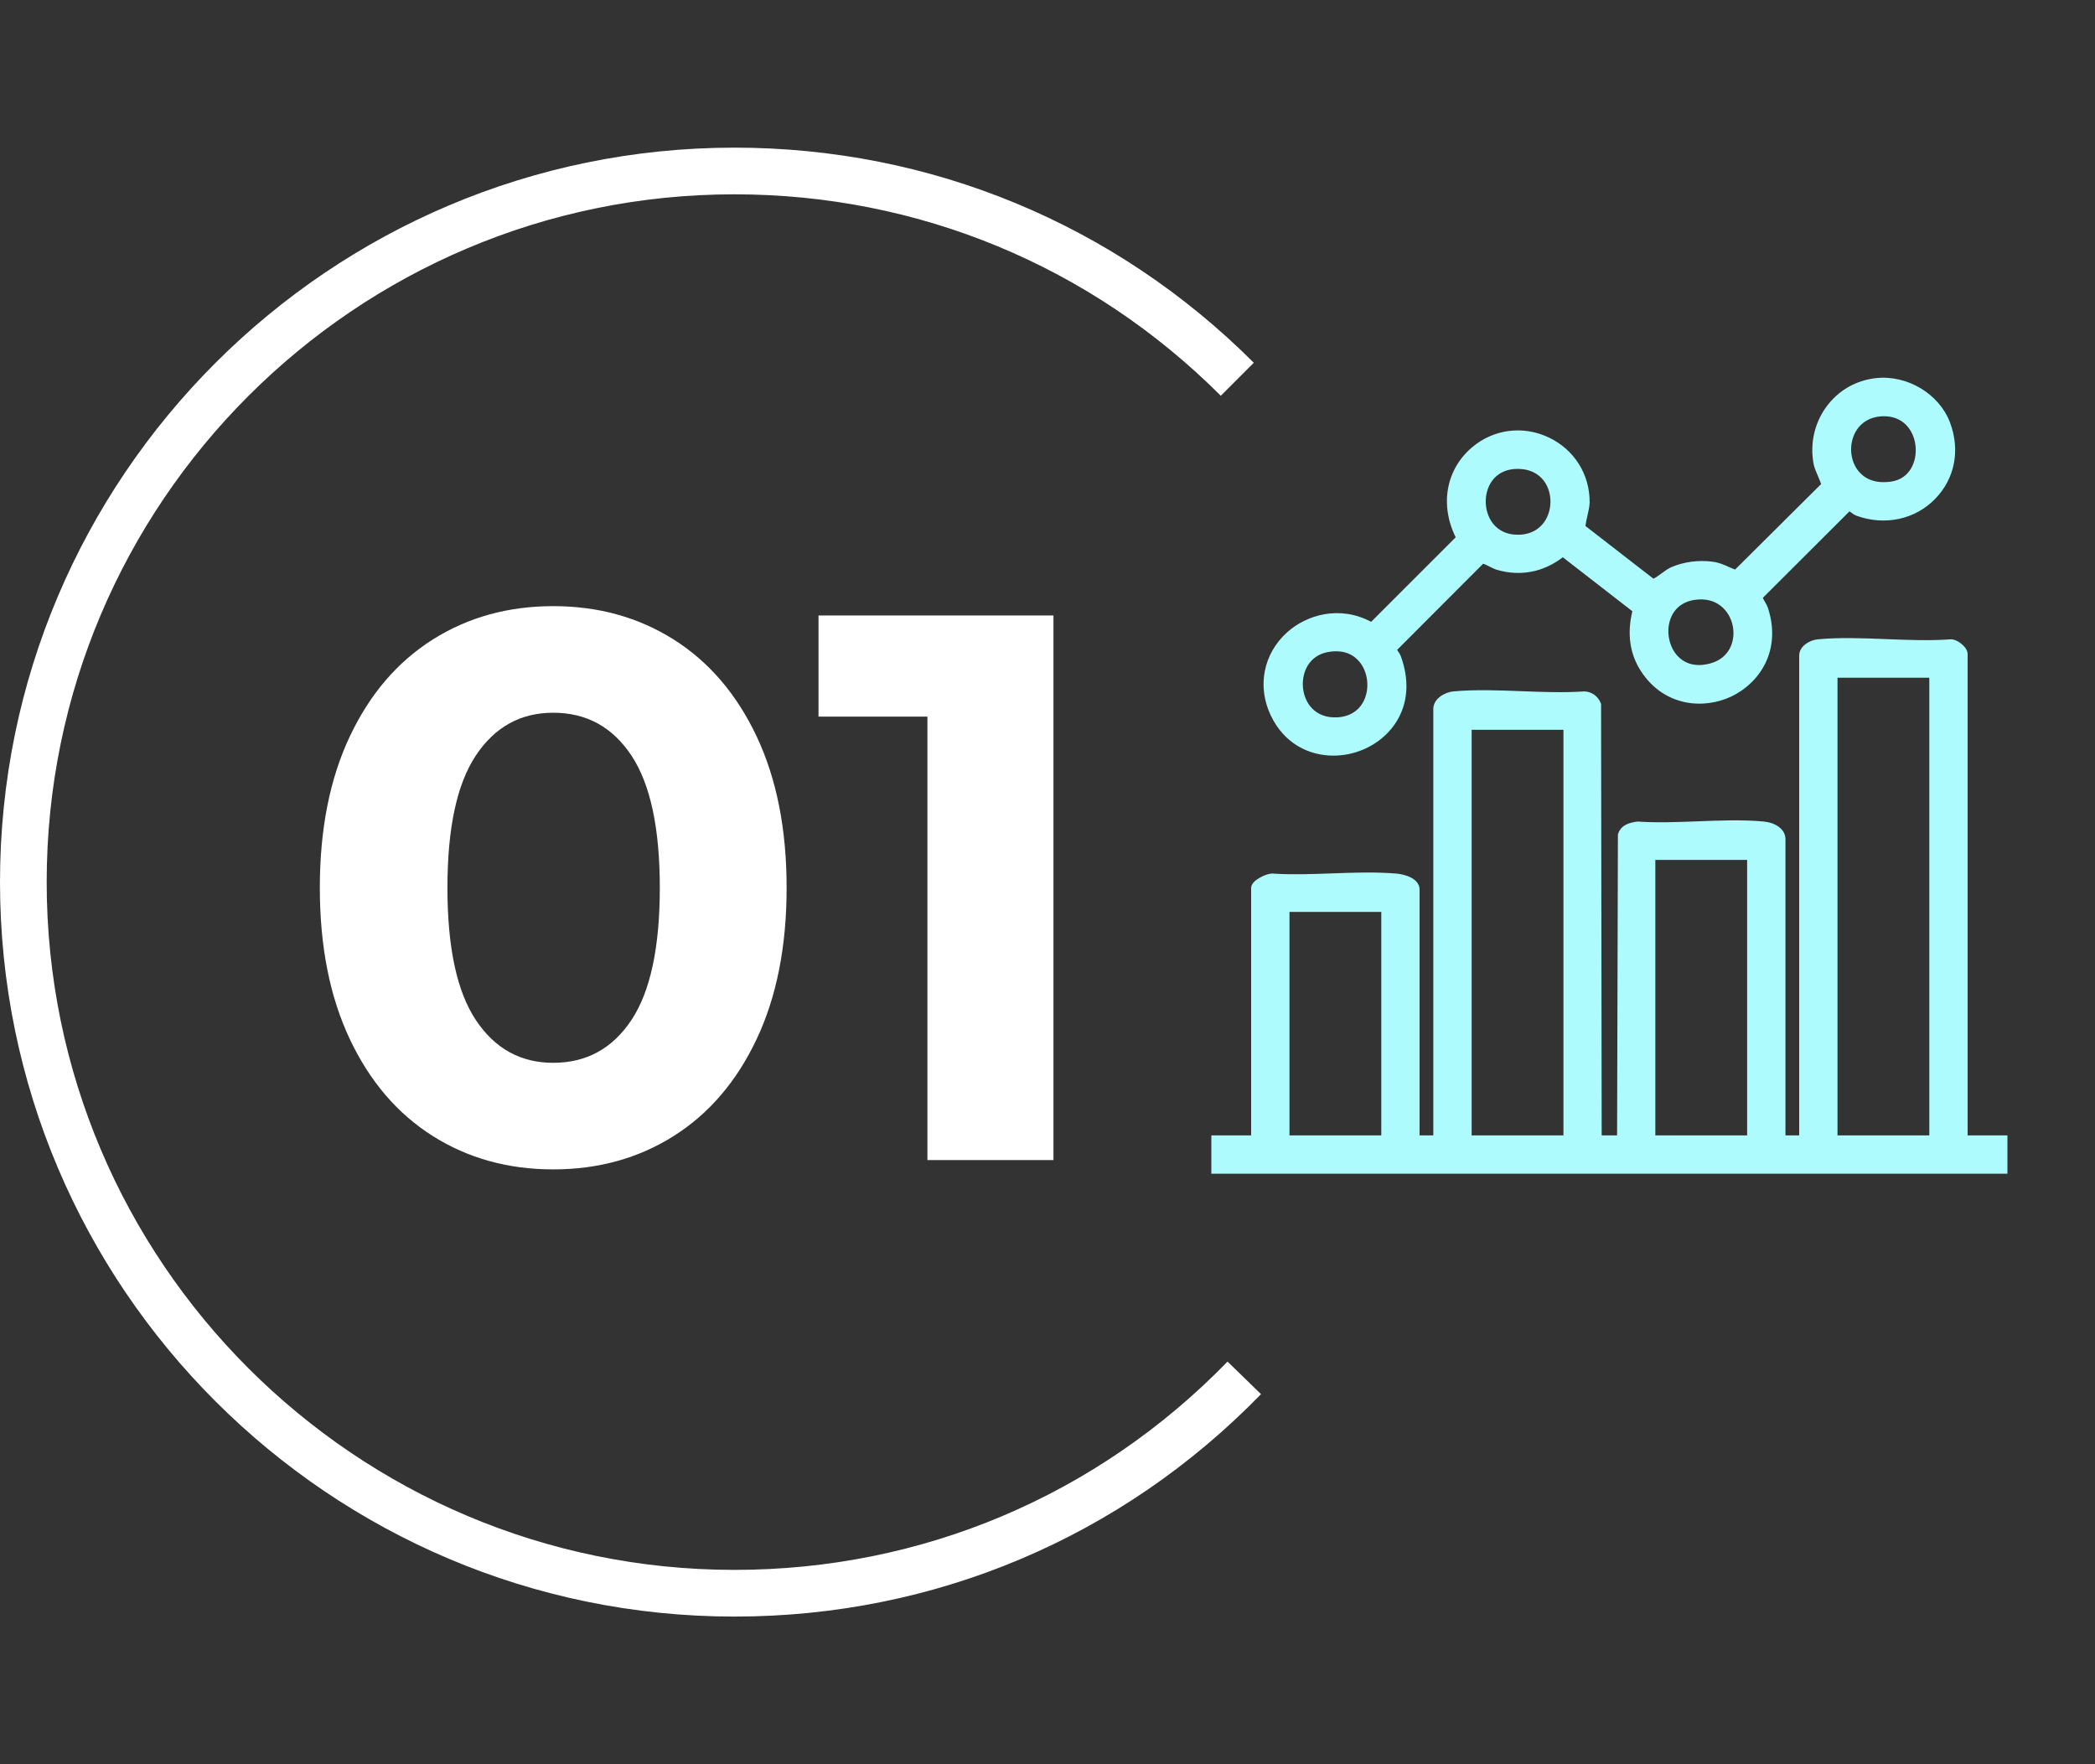
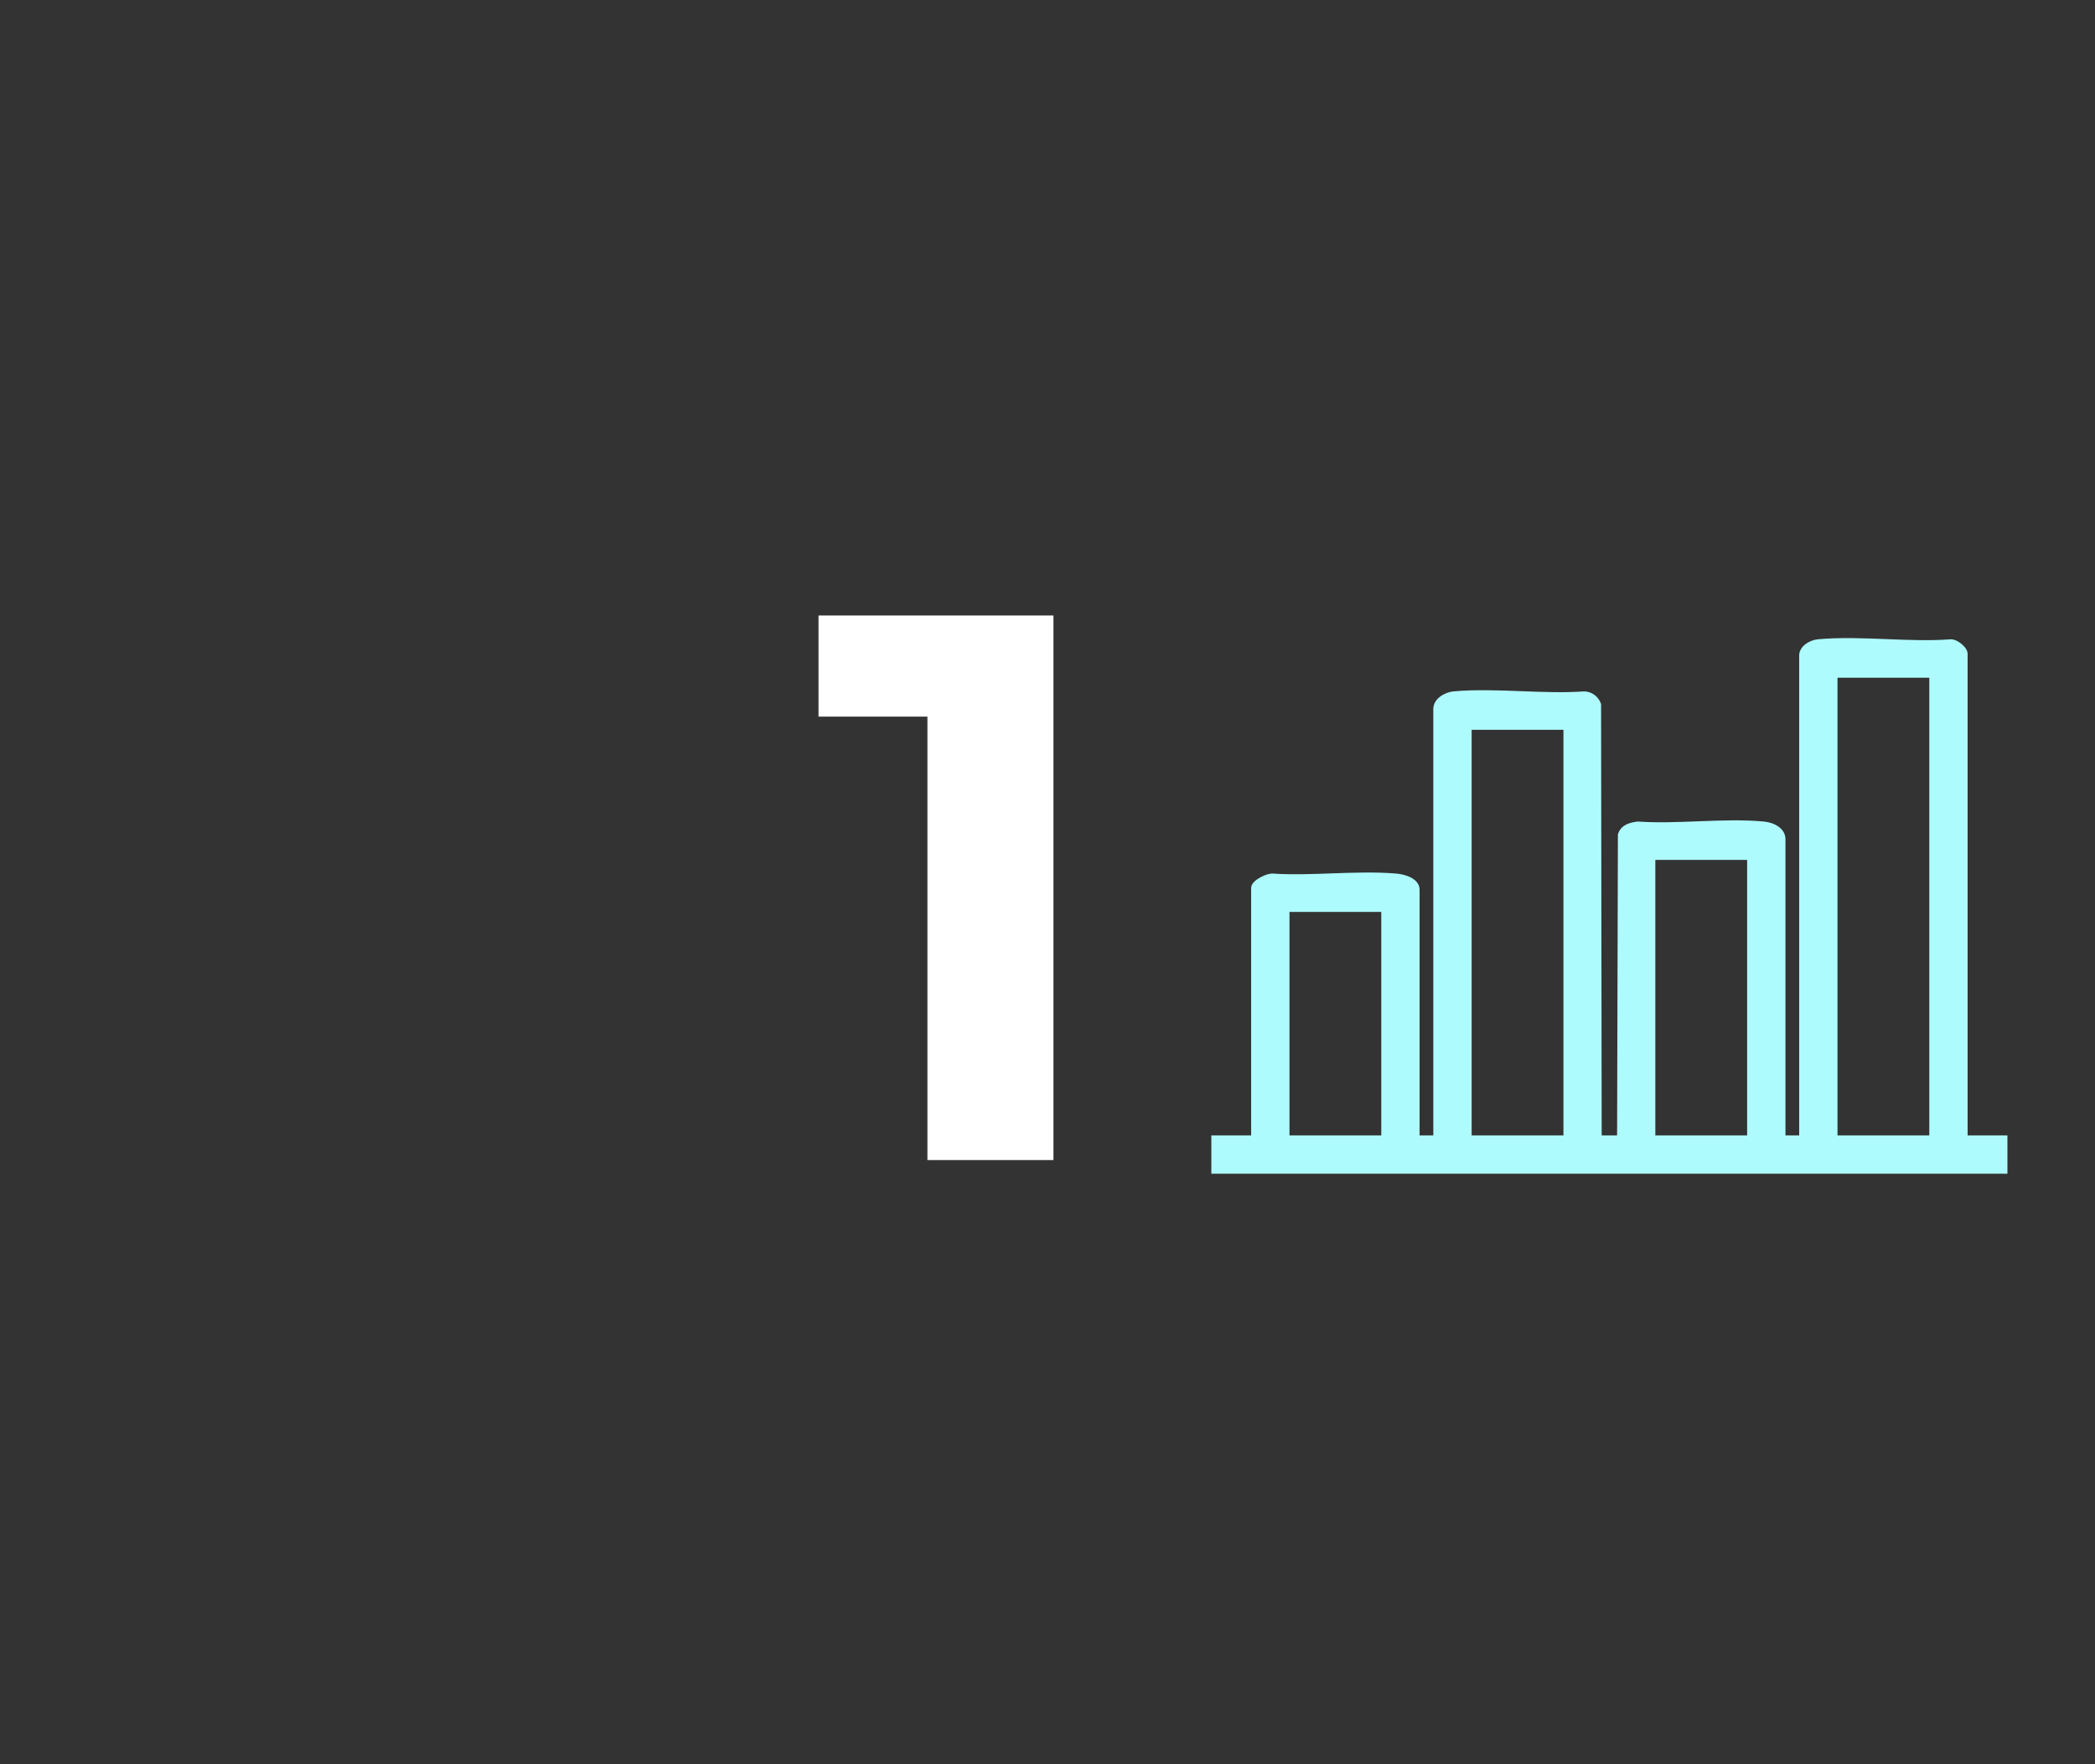
<svg xmlns="http://www.w3.org/2000/svg" id="aibubble_x5F_create_x5F_an_x5F_image_x5F_with_x5F_data_x5F_sheets_x5F_that_x5F_depict_x5F_the_x5F_ear_x5F_ff7fbd21-4d8b-4dfa-8a10-723c5ede9520_x5F_0_xA0_Immagine" version="1.1" viewBox="0 0 269.291 226.772">
  <rect x="0" y="0" width="269.291" height="226.772" fill="#333333" stroke="none" />
  <defs>
    <style>
      .st0 {
        fill: #fff;
      }

      .st1 {
        fill: #aefbfe;
      }
    </style>
  </defs>
  <g>
-     <path class="st0" d="M94.407,207.793C42.351,207.793,0,165.442,0,113.385S42.351,18.978,94.407,18.978c25.217,0,48.925,9.82,66.756,27.651l-4.242,4.242c-16.698-16.697-38.899-25.894-62.514-25.894C45.659,24.978,6,64.638,6,113.385s39.659,88.407,88.407,88.407c24.079,0,46.589-9.508,63.381-26.773l4.301,4.184c-17.932,18.436-41.968,28.59-67.682,28.59Z" />
    <g>
-       <path class="st0" d="M55.612,146.013c-4.534-2.866-8.084-7.016-10.649-12.45-2.567-5.433-3.851-11.916-3.851-19.45s1.283-14.016,3.851-19.45c2.565-5.433,6.115-9.583,10.649-12.45,4.533-2.865,9.7-4.3,15.5-4.3s10.966,1.435,15.5,4.3c4.533,2.867,8.083,7.018,10.65,12.45,2.565,5.435,3.85,11.917,3.85,19.45s-1.284,14.018-3.85,19.45c-2.567,5.435-6.117,9.584-10.65,12.45-4.534,2.867-9.699,4.3-15.5,4.3s-10.967-1.433-15.5-4.3ZM81.163,131.113c2.433-3.666,3.649-9.333,3.649-17s-1.217-13.333-3.649-17c-2.435-3.666-5.785-5.5-10.051-5.5-4.199,0-7.517,1.834-9.949,5.5-2.435,3.667-3.65,9.334-3.65,17s1.216,13.334,3.65,17c2.433,3.667,5.75,5.5,9.949,5.5,4.266,0,7.616-1.833,10.051-5.5Z" />
      <path class="st0" d="M135.411,79.113v70h-16.199v-57h-14v-13h30.199Z" />
    </g>
  </g>
  <g>
    <path class="st1" d="M155.708,150.866h102.326v-4.926h-5.116v-61.88c0-.586-.529-1.09-.844-1.339-.313-.246-.915-.63-1.521-.533-2.558.184-5.343.072-8.035-.035-2.97-.118-6.04-.241-8.874.025-.996.093-2.376.867-2.376,2.079v61.683h-1.765v-38.071c0-1.385-1.439-2.147-2.776-2.27-2.722-.252-5.661-.138-8.504-.027-2.564.099-5.214.202-7.657.032l-.24.018c-.751.13-1.886.325-2.312,1.49l-.048.131-.104,38.639-.027.059h-1.929l-.026-.058-.078-55.242v-.151l-.056-.139c-.347-.875-1.171-1.454-2.099-1.477l-.037-.001-.037.003c-2.544.179-5.302.073-7.97-.03-2.938-.114-5.974-.231-8.786.026-1.04.096-2.578.884-2.578,2.272v54.796h-1.765v-31.578c0-1.439-1.873-1.98-2.98-2.073-2.68-.226-5.547-.123-8.32-.024-2.467.089-5.017.18-7.392.035-.778-.127-1.897.501-2.338.841-.154.119-.622.48-.622,1.024v31.775h-5.116v4.926M165.749,145.941v-28.721h11.8v28.721h-11.8ZM189.165,145.941v-52.137h11.8v52.137h-11.8ZM212.777,145.941v-35.412h11.8v35.412h-11.8ZM236.192,145.941v-58.827h11.8v58.827h-11.8Z" />
-     <path class="st1" d="M171.392,97.128c1.306-.001,2.605-.267,3.789-.763,3.988-1.67,7.046-6.025,4.891-11.989-.095-.262-.243-.48-.363-.655-.037-.054-.086-.126-.122-.185l11.052-11.073c.204.049.583.24.823.362.323.164.657.332.979.426,2.986.868,5.959.292,8.443-1.62l8.937,6.935c-.697,2.914-.326,5.502,1.105,7.701,3.006,4.619,8.137,4.924,11.633,3.254,3.615-1.727,6.469-5.912,4.695-11.367-.094-.288-.248-.555-.385-.791-.095-.164-.251-.432-.278-.514l11.142-11.12c.068.043.155.107.219.155.203.15.433.32.727.425,3.619,1.29,7.466.465,10.041-2.157,2.553-2.599,3.277-6.277,1.935-9.837-1.387-3.681-5.47-6.134-9.477-5.714-2.591.273-4.867,1.577-6.407,3.671-1.561,2.122-2.155,4.84-1.631,7.458.078.39.305.919.545,1.48.124.291.312.73.405,1.008l-11.059,10.992c-.281-.097-.56-.222-.849-.352-.569-.255-1.214-.544-1.974-.647-1.852-.254-3.764-.004-5.385.699-.406.176-.817.477-1.252.796-.303.223-.786.576-1.044.677l-8.737-6.773c.037-.32.163-.882.244-1.248.15-.672.292-1.308.297-1.77.035-3.612-1.984-6.817-5.271-8.367-3.293-1.553-7.056-1.071-9.819,1.255-3.379,2.843-4.198,7.435-2.124,11.582l-10.872,10.87c-4.024-2.153-8.277-.922-10.794,1.342-3.068,2.76-3.891,6.964-2.097,10.71,1.725,3.604,4.902,5.144,8.039,5.144ZM190.978,64.395c.027-2.063,1.307-4.127,4.104-4.127.024,0,.048,0,.072.001,1.606.02,2.877.722,3.58,1.977.773,1.379.746,3.222-.067,4.586-.743,1.249-2.051,1.941-3.657,1.901-2.81-.04-4.06-2.276-4.032-4.337ZM175.344,89.996c-.623,1.346-1.856,2.132-3.471,2.213-2.907.133-4.181-1.928-4.382-3.748-.214-1.936.713-4.219,3.256-4.657,2.213-.383,3.449.541,4.093,1.382,1.002,1.308,1.21,3.286.504,4.81ZM238.381,55.77c.648-1.37,1.897-2.173,3.518-2.261,2.735-.141,4.135,1.835,4.329,3.866.187,1.948-.729,4.199-3.18,4.536-2.381.328-3.64-.639-4.277-1.508-.939-1.28-1.095-3.141-.39-4.632ZM214.692,79.633c.471-1.381,1.563-2.276,3.075-2.517,2.828-.453,4.526,1.317,4.948,3.274.403,1.867-.321,4.191-2.86,4.883-2.183.596-3.492-.185-4.205-.944-1.106-1.178-1.499-3.109-.957-4.696Z" />
  </g>
</svg>